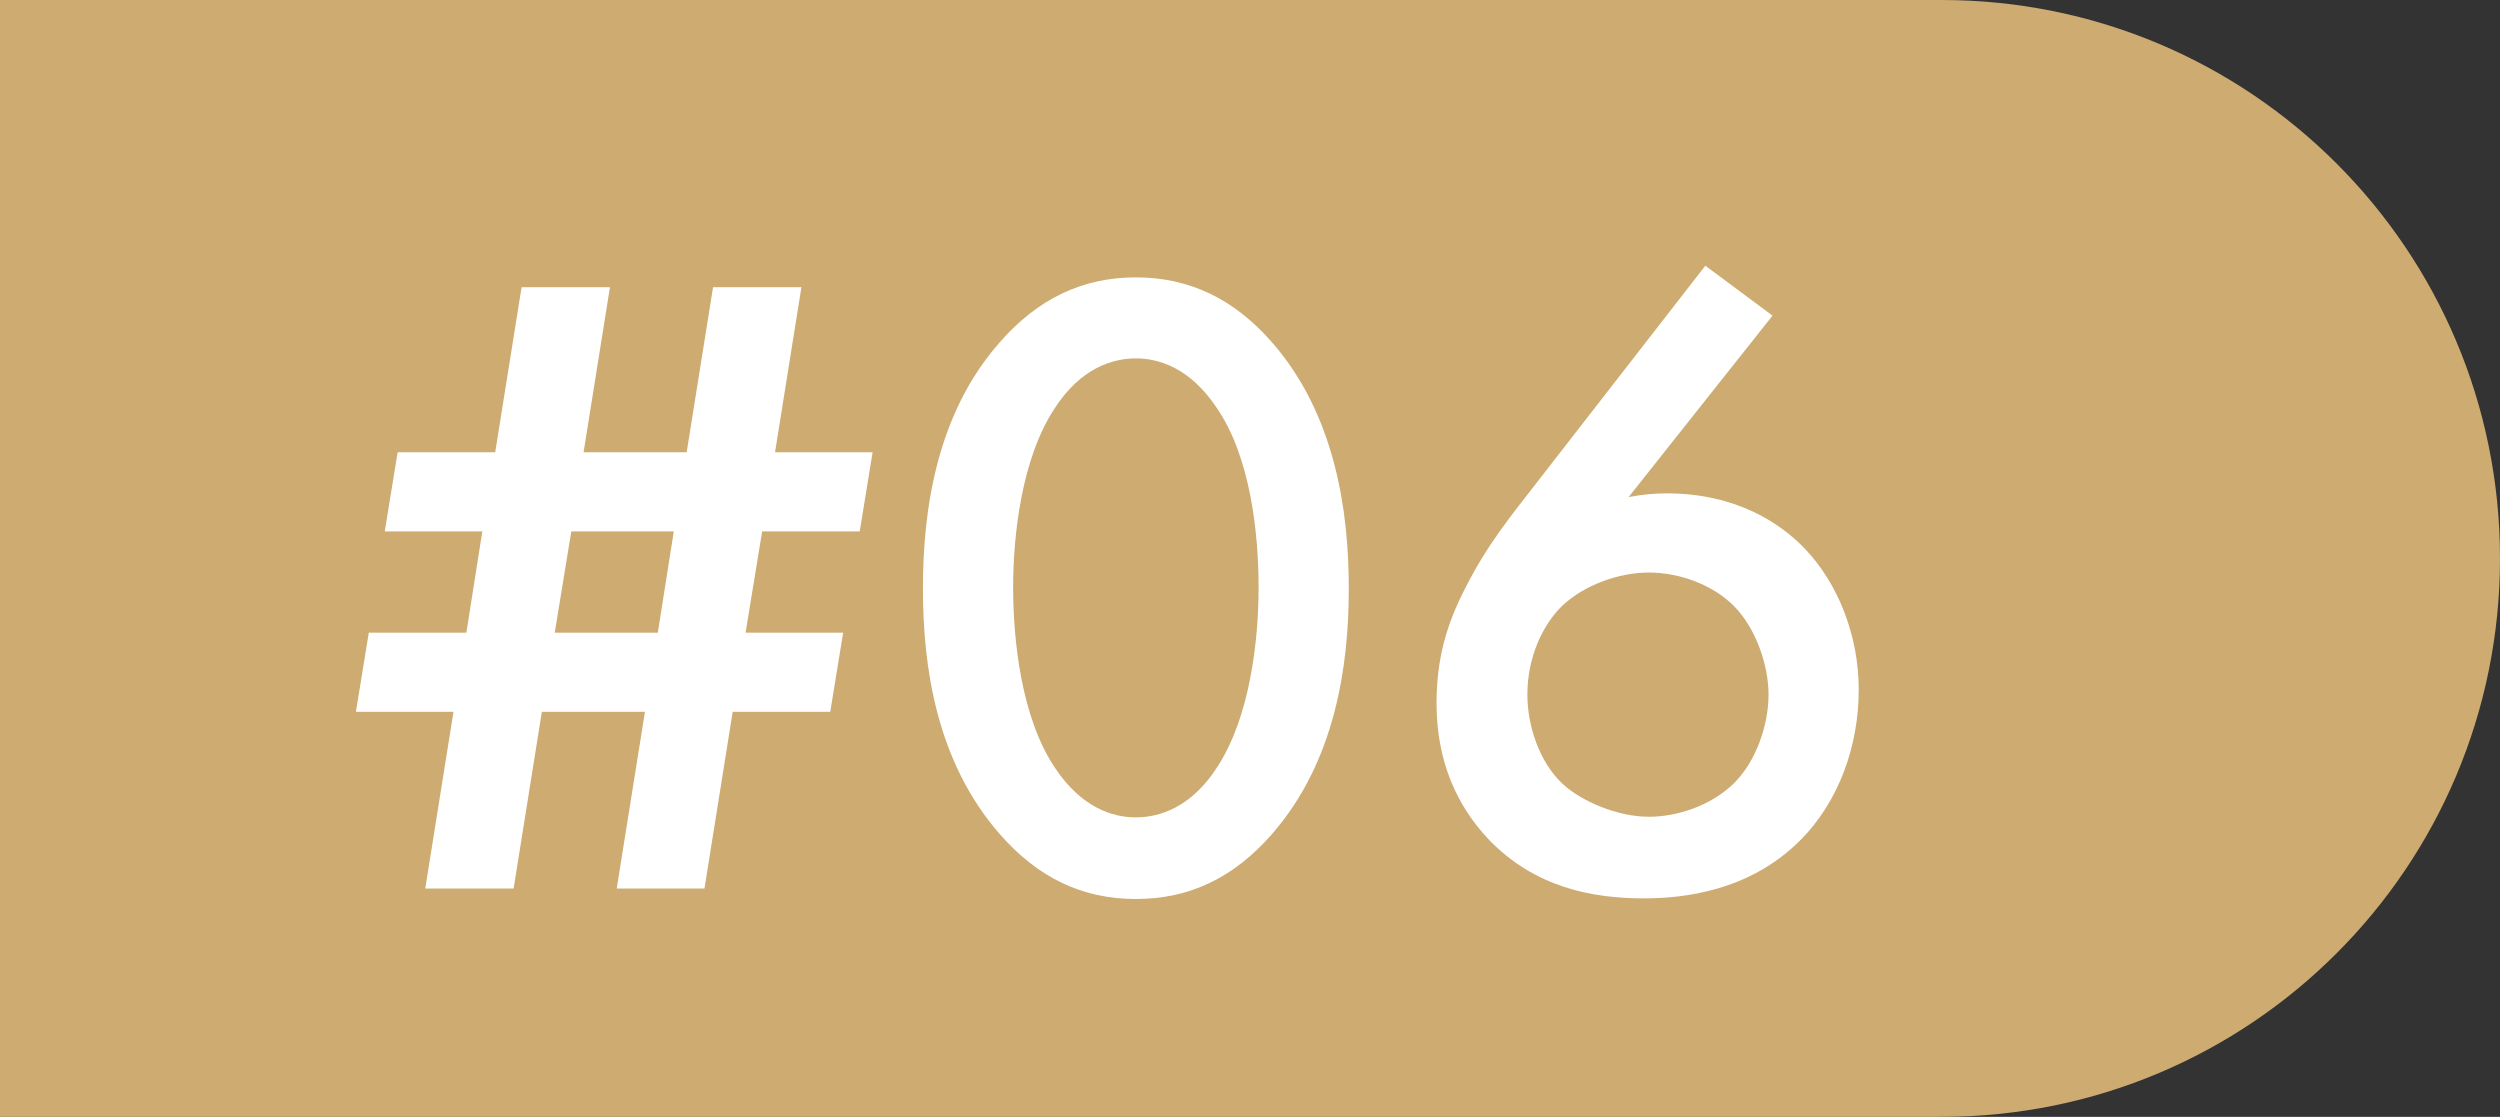
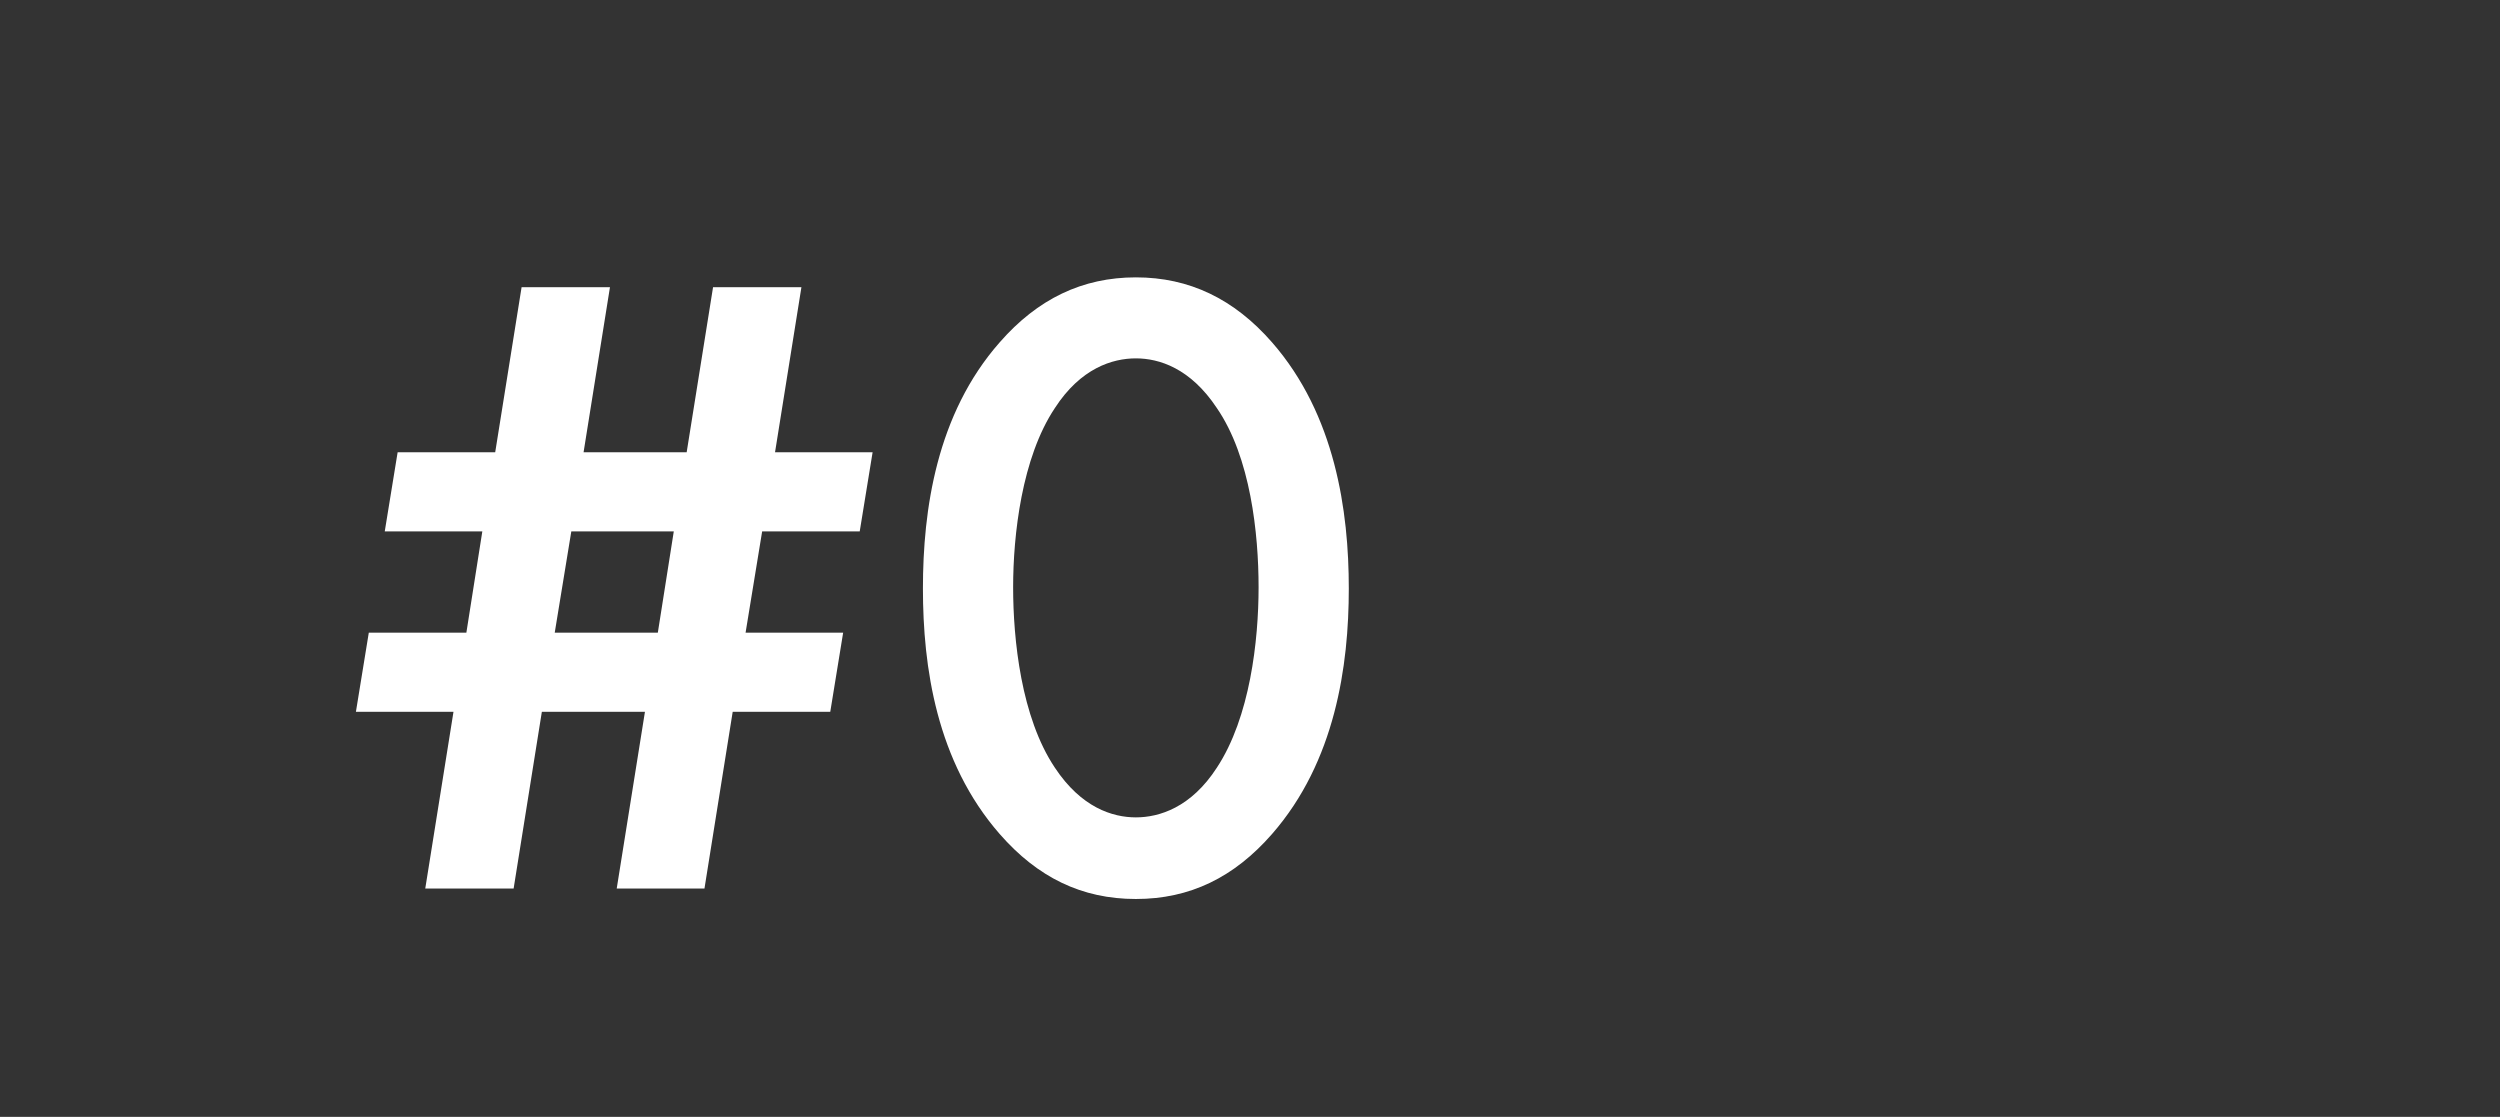
<svg xmlns="http://www.w3.org/2000/svg" id="Layer_2" data-name="Layer 2" viewBox="0 0 40.74 18.2">
  <rect x="0" y="0" width="40.74" height="18.2" fill="#333333" stroke="none" />
  <defs>
    <style>
      .cls-1 {
        fill: #cdab71;
      }

      .cls-1, .cls-2 {
        stroke-width: 0px;
      }

      .cls-2 {
        fill: #fff;
      }
    </style>
  </defs>
  <g id="_レイヤー_1" data-name="レイヤー 1">
-     <path class="cls-1" d="m0,0h31.64c5.03,0,9.1,4.07,9.1,9.1h0c0,5.03-4.07,9.1-9.1,9.1H0" />
    <g>
      <path class="cls-2" d="m10.05,14.48l.46-2.88h-1.68l-.46,2.88h-1.44l.46-2.88h-1.59l.21-1.29h1.59l.26-1.65h-1.59l.21-1.29h1.59l.43-2.69h1.44l-.43,2.69h1.68l.43-2.69h1.44l-.43,2.69h1.59l-.21,1.29h-1.59l-.27,1.65h1.59l-.21,1.29h-1.59l-.46,2.88h-1.44Zm.93-5.82h-1.67l-.27,1.65h1.68l.26-1.65Z" />
      <path class="cls-2" d="m16.29,13.59c-1.03-1.18-1.25-2.72-1.25-4s.22-2.84,1.25-4.01c.62-.71,1.35-1.06,2.22-1.06s1.6.35,2.22,1.06c1.03,1.18,1.25,2.75,1.25,4.01s-.22,2.82-1.25,4c-.62.71-1.34,1.06-2.22,1.06s-1.6-.35-2.22-1.06Zm.9-6.94c-.54.81-.68,2.07-.68,2.92s.13,2.12.68,2.94c.43.65.94.81,1.32.81s.9-.16,1.32-.81c.54-.82.68-2.07.68-2.94s-.13-2.12-.68-2.92c-.43-.65-.94-.81-1.32-.81s-.9.16-1.32.81Z" />
-       <path class="cls-2" d="m28.88,5.15l-2.34,2.95c.22-.04.41-.06.62-.06,1.15,0,1.87.5,2.26.91.53.56.87,1.4.87,2.29s-.31,1.82-.97,2.47c-.82.81-1.88.93-2.53.93-.85,0-1.78-.18-2.53-.96-.51-.54-.85-1.26-.85-2.22,0-.72.16-1.28.47-1.88.37-.73.75-1.18,1.19-1.75l2.72-3.5,1.09.81Zm-3.42,4.72c-.32.31-.57.84-.57,1.45,0,.5.19,1.09.57,1.45.31.29.9.54,1.41.54.46,0,1.01-.18,1.38-.54s.57-.96.57-1.45-.21-1.09-.57-1.45c-.34-.34-.88-.54-1.38-.54s-1.06.21-1.41.54Z" />
    </g>
  </g>
</svg>